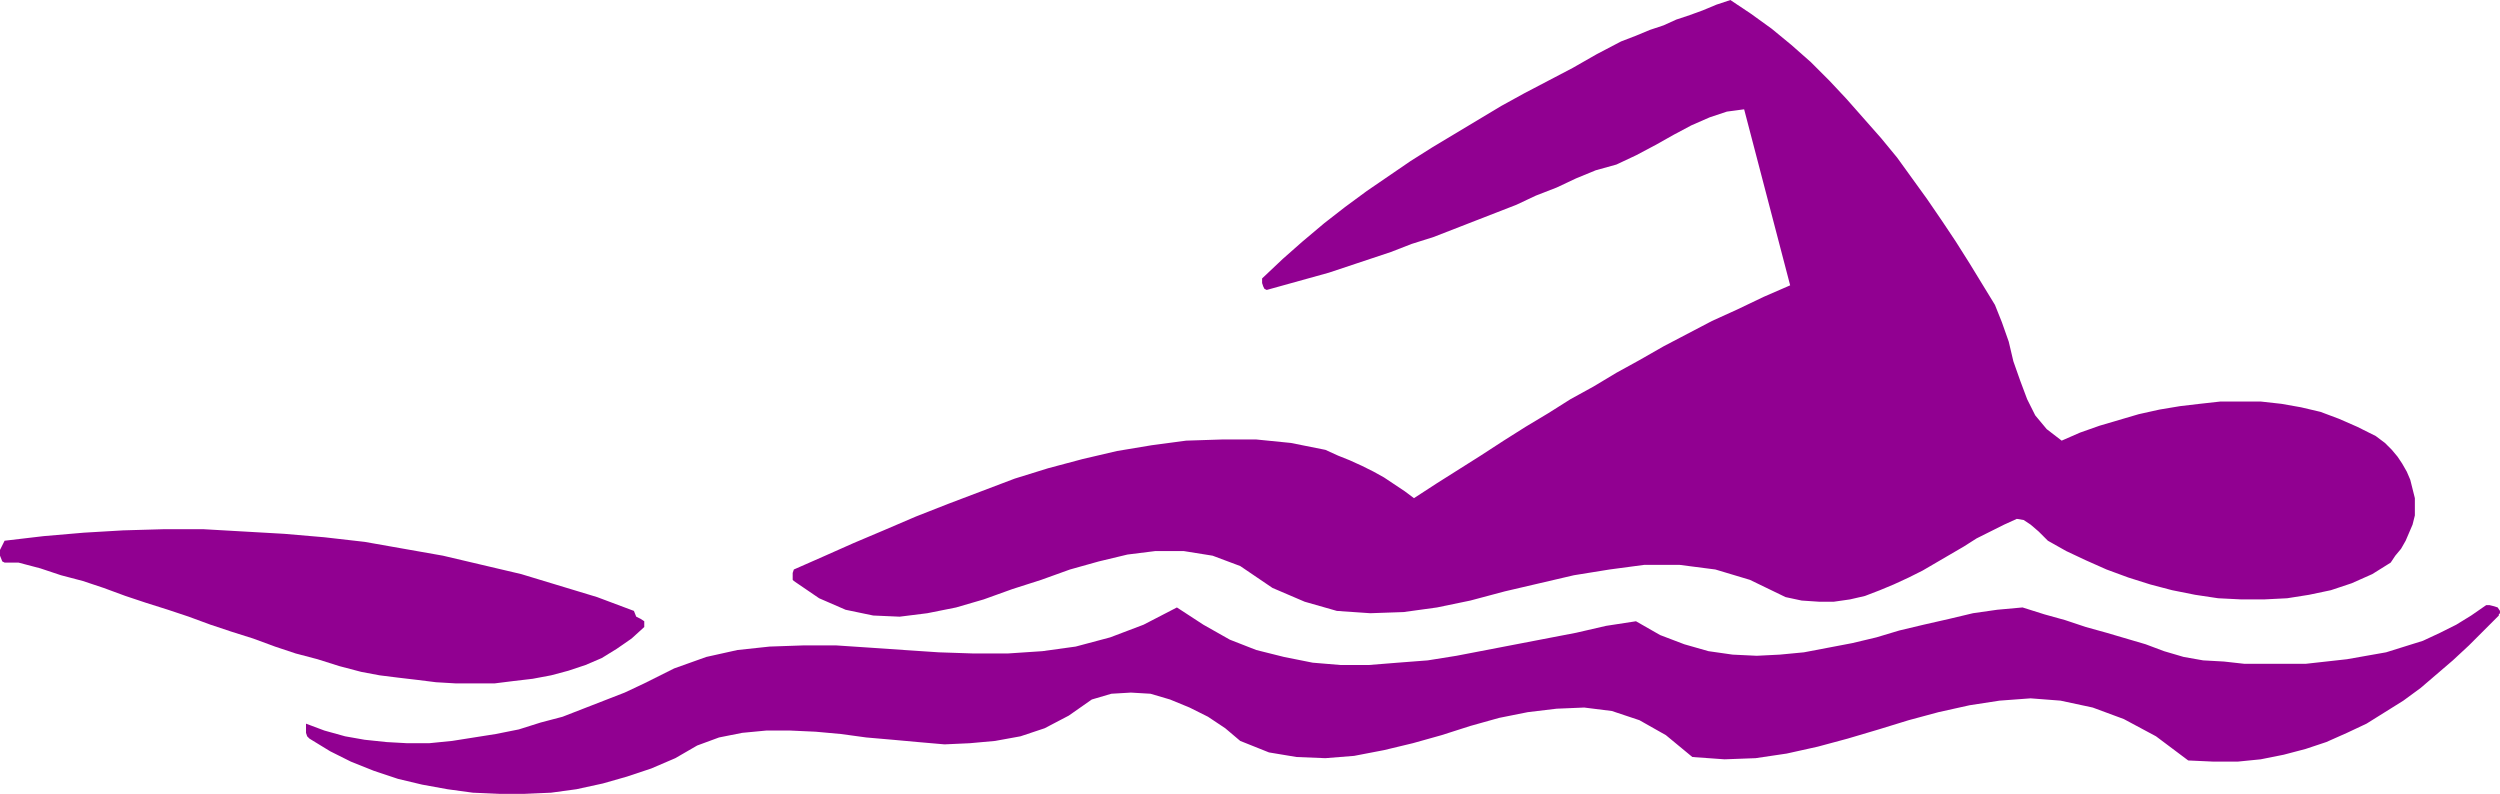
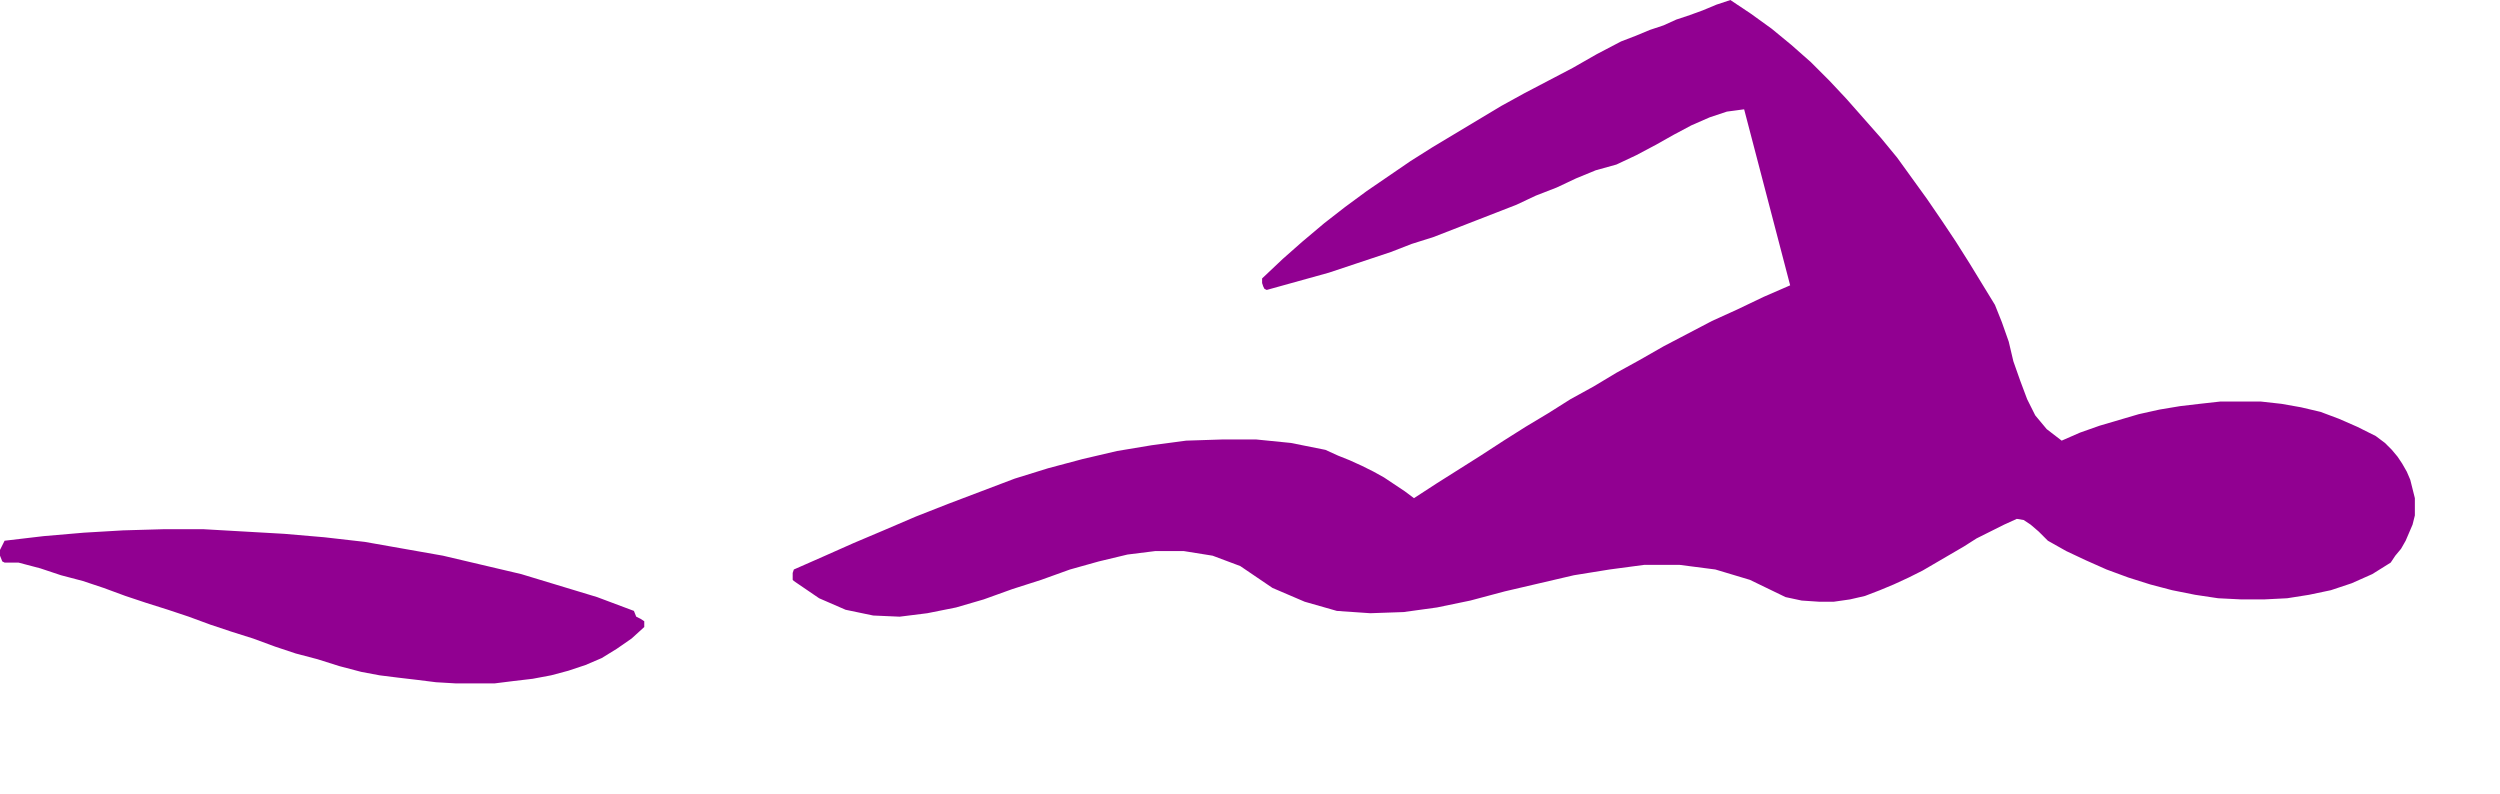
<svg xmlns="http://www.w3.org/2000/svg" fill-rule="evenodd" height="66.24" preserveAspectRatio="none" stroke-linecap="round" viewBox="0 0 2173 690" width="2.173in">
  <style>.brush1{fill:#910091}.pen1{stroke:none}</style>
-   <path class="pen1 brush1" d="m2172 535-13 13-13 13-14 13-14 12-14 12-15 11-16 10-16 10-17 8-18 8-18 6-19 5-20 4-20 2h-21l-22-1-28-21-28-15-27-10-28-6-26-2-27 2-26 4-27 6-26 7-26 8-27 8-26 7-27 6-27 4-27 1-28-2-23-19-23-13-24-8-24-3-24 1-25 3-25 5-25 7-25 8-25 7-25 6-26 5-25 2-25-1-24-4-25-10-13-11-15-10-16-8-17-7-17-5-17-1-17 1-17 5-20 14-21 11-21 7-22 4-22 2-22 1-23-2-22-2-23-2-22-3-22-2-22-1h-21l-21 2-20 4-19 7-19 11-21 9-21 7-21 6-23 5-22 3-23 1h-22l-23-1-22-3-22-4-21-5-21-7-20-8-18-9-18-11-2-2-1-3v-8l16 6 18 5 17 3 19 2 18 1h19l20-2 19-3 19-3 20-4 19-6 19-5 18-7 18-7 18-7 17-8 26-13 28-10 27-6 28-3 29-1h29l30 2 29 2 30 2 30 1h30l30-2 29-4 30-8 29-11 29-15 23 15 23 13 23 9 24 6 25 5 24 2h25l25-2 26-2 25-4 26-5 26-5 26-5 26-5 26-6 26-4 21 12 21 8 21 6 21 3 21 1 20-1 21-2 21-4 21-4 21-5 20-6 21-5 22-5 21-5 21-3 22-2 19 6 18 5 18 6 18 5 17 5 17 5 16 6 17 5 17 3 18 1 18 2h53l18-2 18-2 17-3 17-3 16-5 16-5 15-7 14-7 13-8 13-9h3l4 1 3 1 2 3v2l-1 1v1z" />
  <path class="pen1 brush1" d="M2099 433v15l-2 8-3 7-3 7-4 7-5 6-4 6-16 10-18 8-18 6-19 4-19 3-20 1h-20l-20-1-20-3-20-4-19-5-19-6-19-7-18-8-17-8-16-9-8-8-7-6-6-4-6-1-11 5-12 6-12 6-11 7-12 7-12 7-12 7-12 6-13 6-12 5-13 5-13 3-14 2h-13l-15-1-14-3-31-15-30-9-31-4h-31l-30 4-31 5-30 7-30 7-30 8-29 6-29 4-29 1-29-2-28-8-28-12-28-19-24-9-25-4h-25l-24 3-25 6-25 7-25 9-25 8-25 9-24 7-25 5-24 3-23-1-24-5-23-10-22-15-1-1v-6l1-3 25-11 27-12 26-11 28-12 28-11 29-11 29-11 29-9 30-8 30-7 30-5 30-4 31-1h30l30 3 30 6 11 5 10 4 11 5 10 5 9 5 9 6 9 6 8 6 20-13 19-12 19-12 20-13 19-12 20-12 19-12 20-11 20-12 20-11 21-12 21-11 21-11 22-10 23-11 23-10-40-153-15 2-15 5-16 7-15 8-16 9-17 9-17 8-18 5-17 7-17 8-18 7-17 8-18 7-18 7-18 7-18 7-19 6-18 7-18 6-18 6-18 6-18 5-18 5-18 5-2-1-1-2-1-3v-4l18-17 17-15 19-16 18-14 19-14 19-13 19-13 19-12 20-12 20-12 20-12 20-11 21-11 21-11 21-12 21-11 13-5 12-5 12-4 11-5 12-4 11-4 12-5 12-4 18 12 18 13 17 14 17 15 16 16 15 16 15 17 15 17 14 17 13 18 13 18 13 19 12 18 12 19 11 18 11 18 6 15 6 17 4 17 6 17 6 16 7 14 10 12 13 10 16-7 17-6 17-5 17-5 18-4 18-3 17-2 18-2h35l18 2 17 3 17 4 16 6 16 7 16 8 8 6 6 6 5 6 4 6 4 7 3 7 2 8 2 8zM560 545l-11 10-13 9-13 8-14 6-15 5-15 4-16 3-17 2-16 2h-34l-17-1-16-2-17-2-16-2-16-3-19-5-19-6-19-5-18-6-19-7-19-6-18-6-19-7-18-6-19-6-18-6-19-7-18-6-19-5-18-6-19-5H4l-2-1-2-5v-5l2-4 2-4 34-4 35-3 34-2 35-1h35l35 2 35 2 35 3 35 4 34 6 34 6 34 8 34 8 33 10 33 10 32 12 2 5 4 2 3 2v5z" />
</svg>